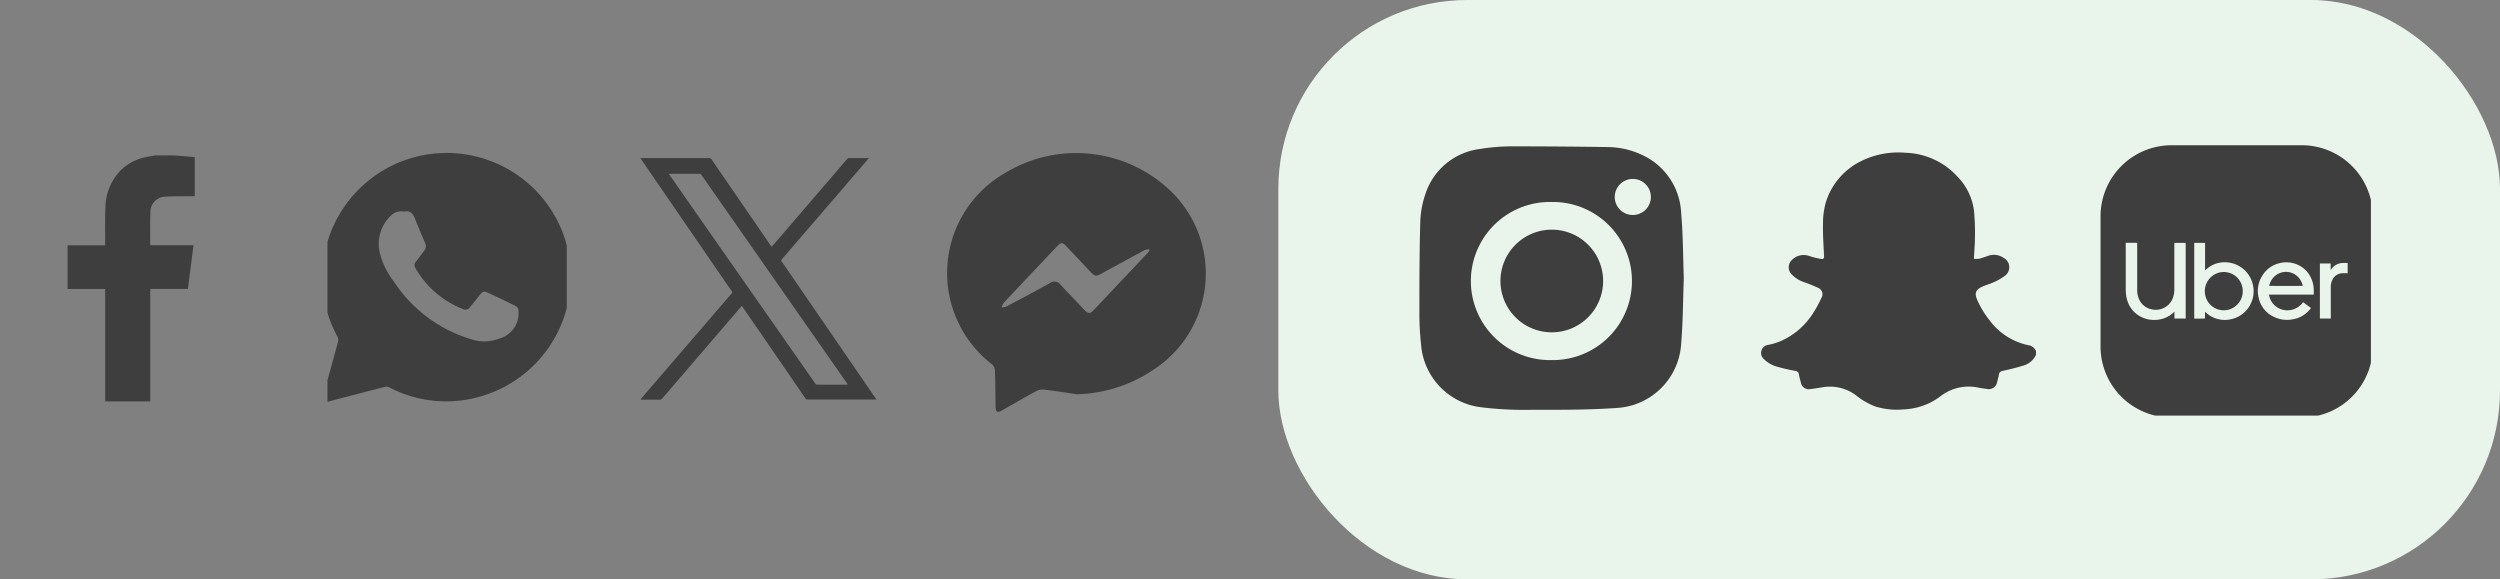
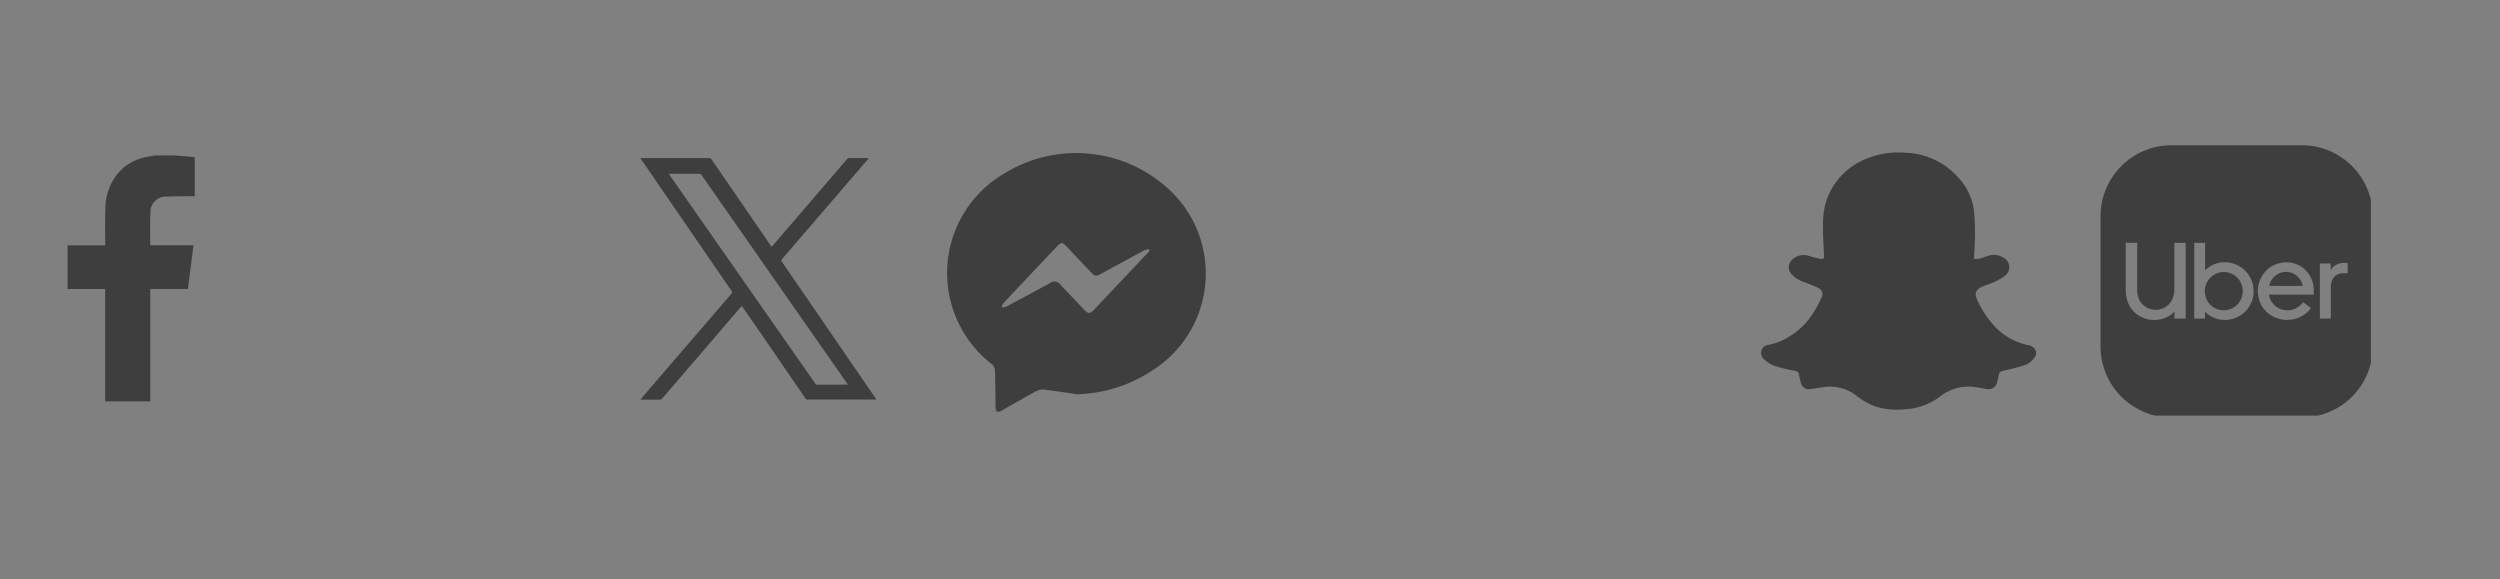
<svg xmlns="http://www.w3.org/2000/svg" width="198.5" height="46" viewBox="0 0 198.5 46">
  <rect x="0" y="0" width="198.5" height="46" fill="#808080" stroke="none" />
  <defs>
    <clipPath id="clip-path">
      <rect id="Rectangle_3648" data-name="Rectangle 3648" width="23" height="23" transform="translate(0.001 0.285)" />
    </clipPath>
    <clipPath id="clip-path-2">
-       <rect id="Rectángulo_2253" data-name="Rectángulo 2253" width="20.999" height="20.929" fill="none" />
-     </clipPath>
+       </clipPath>
    <clipPath id="clip-path-3">
      <rect id="Rectangle_3650" data-name="Rectangle 3650" width="23" height="24" transform="translate(0.072 0.285)" />
    </clipPath>
    <clipPath id="clip-path-4">
      <rect id="Rectangle_3719" data-name="Rectangle 3719" width="22" height="22" transform="translate(0.133 0.133)" />
    </clipPath>
    <clipPath id="clip-path-5">
      <rect id="Rectangle_3718" data-name="Rectangle 3718" width="22" height="22" transform="translate(0 0)" fill="#3f3e3e" />
    </clipPath>
    <clipPath id="clip-path-6">
      <rect id="Rectangle_3647" data-name="Rectangle 3647" width="21" height="21" transform="translate(0 0.072)" />
    </clipPath>
    <clipPath id="clip-path-7">
      <rect id="Rectangle_3649" data-name="Rectangle 3649" width="22" height="22" transform="translate(-0.072 0.072)" />
    </clipPath>
    <clipPath id="clip-path-8">
      <rect id="Rectangle_3651" data-name="Rectangle 3651" width="19" height="21" transform="translate(0.5 0.072)" />
    </clipPath>
    <clipPath id="clip-path-9">
      <rect id="Rectangle_3652" data-name="Rectangle 3652" width="20" height="21" transform="translate(0.214 0.072)" />
    </clipPath>
    <clipPath id="clip-path-10">
      <rect id="Rectángulo_2390" data-name="Rectángulo 2390" width="18.744" height="19.195" fill="#3f3e3e" />
    </clipPath>
  </defs>
  <g id="Group_18630" data-name="Group 18630" transform="translate(-94.5 -2231.113)">
    <g id="Group_18609" data-name="Group 18609" transform="translate(46.5 670.113)">
      <g id="Group_18617" data-name="Group 18617" transform="translate(78.5 342)">
-         <rect id="Rectangle_3645" data-name="Rectangle 3645" width="97" height="46" rx="15" transform="translate(71 1219)" fill="#e9f4eb" />
-       </g>
+         </g>
      <g id="Group_18602" data-name="Group 18602" transform="translate(-679.25 -1197.285)">
        <g id="ic-instagram" transform="translate(838.999 2769)" clip-path="url(#clip-path)">
          <g id="Grupo_11356" data-name="Grupo 11356" transform="translate(0.948 0.904)">
            <g id="Grupo_11355" data-name="Grupo 11355" clip-path="url(#clip-path-2)">
              <path id="Trazado_2820" data-name="Trazado 2820" d="M18.887,14.987a4.076,4.076,0,0,0-4.063,4.089v.01a4.076,4.076,0,1,0,4.063-4.1" transform="translate(-8.385 -8.37)" fill="#3f3e3e" />
-               <path id="Trazado_2821" data-name="Trazado 2821" d="M29.783,14.251A5.33,5.33,0,0,0,26.6,9.644a6.517,6.517,0,0,0-2.7-.588Q20.2,9,16.5,9a16.056,16.056,0,0,0-2.694.209,5.231,5.231,0,0,0-4.35,3.646,7.4,7.4,0,0,0-.384,2.125C9,17.46,9,19.94,9,22.424A22.363,22.363,0,0,0,9.131,24.7a5.429,5.429,0,0,0,4.723,5.011,28.16,28.16,0,0,0,3.978.209c2.279,0,4.564.012,6.836-.148a5.431,5.431,0,0,0,5.119-5.131c.143-1.714.143-3.44.208-5.177-.064-1.731-.056-3.487-.216-5.218M19.51,25.97a6.278,6.278,0,1,1-.288-12.553h.316a6.277,6.277,0,1,1-.03,12.553m6.485-11.521a1.431,1.431,0,1,1-.031-2.861h.019a1.431,1.431,0,0,1,.012,2.861" transform="translate(-8.998 -8.999)" fill="#3f3e3e" />
            </g>
          </g>
        </g>
        <g id="ic-snapchat" transform="translate(866.929 2769)" clip-path="url(#clip-path-3)">
          <path id="Trazado_2825" data-name="Trazado 2825" d="M30.636,24.827v.3a1.577,1.577,0,0,1-1.045.87c-.522.16-1.045.291-1.566.4-.207.043-.308.116-.339.32a5.3,5.3,0,0,1-.13.538.684.684,0,0,1-.759.6.745.745,0,0,1-.084-.016c-.2-.023-.407-.061-.611-.093a3.655,3.655,0,0,0-3.024.653,5.121,5.121,0,0,1-2.923,1.062,5.758,5.758,0,0,1-2.3-.235,5.712,5.712,0,0,1-1.523-.888,3.453,3.453,0,0,0-2.7-.62c-.317.043-.632.11-.949.137a.625.625,0,0,1-.715-.522h0a6.5,6.5,0,0,1-.163-.661c-.028-.185-.129-.23-.291-.264-.441-.087-.882-.174-1.307-.3a2.421,2.421,0,0,1-1.168-.627.646.646,0,0,1,.331-1.138,5.058,5.058,0,0,0,1.036-.319,5.8,5.8,0,0,0,2.569-2.263,8.406,8.406,0,0,0,.607-1.123.552.552,0,0,0-.28-.837,10.95,10.95,0,0,0-1.045-.426,2.473,2.473,0,0,1-1.053-.661.8.8,0,0,1-.035-1.022,1.323,1.323,0,0,1,1.5-.395,6.189,6.189,0,0,0,.9.221c.174.033.249-.038.237-.24-.042-.837-.1-1.678-.084-2.515a6.2,6.2,0,0,1,.221-1.725,5.423,5.423,0,0,1,2.787-3.276,6.65,6.65,0,0,1,3.559-.673,5.81,5.81,0,0,1,4.114,1.9A4.743,4.743,0,0,1,25.7,13.6a18.028,18.028,0,0,1,.089,2.09c0,.6-.054,1.189-.085,1.814a1.814,1.814,0,0,0,.409,0c.245-.061.488-.15.727-.235a1.342,1.342,0,0,1,1.2.151.842.842,0,0,1,.118,1.443,4.4,4.4,0,0,1-.923.522c-.287.134-.6.209-.893.348-.5.23-.6.511-.383,1.017a7.31,7.31,0,0,0,1,1.654A5.114,5.114,0,0,0,30,24.361a.775.775,0,0,1,.639.489" transform="translate(-8.655 -7.674)" fill="#3f3e3e" />
        </g>
      </g>
      <g id="b" transform="translate(214.117 1571.867)" clip-path="url(#clip-path-4)">
        <g id="Group_18608" data-name="Group 18608" transform="translate(0.133 0.133)">
          <g id="Group_18607" data-name="Group 18607" clip-path="url(#clip-path-5)">
            <path id="Path_2833" data-name="Path 2833" d="M514.654,385.328a1.332,1.332,0,0,0-1.733-.528,1.381,1.381,0,0,0-.711.819c-.018.051-.031.1-.047.155.045.011,2.627.01,2.664,0h0c0-.009,0-.018,0-.027a1.493,1.493,0,0,0-.17-.42" transform="translate(-498.243 -374.079)" fill="#3f3e3e" />
            <path id="Path_2834" data-name="Path 2834" d="M317.861,385.061a1.527,1.527,0,0,0-1.008,2.035,1.5,1.5,0,0,0,2.066.794,1.528,1.528,0,0,0,.777-1.794,1.5,1.5,0,0,0-1.836-1.035" transform="translate(-307.933 -374.411)" fill="#3f3e3e" />
            <path id="Path_2835" data-name="Path 2835" d="M15.994,0H5.624A5.64,5.64,0,0,0,0,5.624v10.37a5.64,5.64,0,0,0,5.624,5.624h10.37a5.641,5.641,0,0,0,5.624-5.624V5.624A5.641,5.641,0,0,0,15.994,0M6.761,7.817v5.944H5.868v-.548c-.013.01-.02.015-.026.021a2.084,2.084,0,0,1-1.134.593,2.3,2.3,0,0,1-1.762-.364,2.113,2.113,0,0,1-.809-1.1,2.606,2.606,0,0,1-.129-.715C2,11.543,2,11.436,2,11.33V7.813c0-.022,0-.043,0-.065h.91v3.706a1.845,1.845,0,0,0,.1.643,1.367,1.367,0,0,0,1.016.922A1.447,1.447,0,0,0,5.787,11.99a1.827,1.827,0,0,0,.072-.518V7.809c0-.02,0-.04,0-.06h.9c0,.023,0,.046,0,.07M11.9,12.635a2.241,2.241,0,0,1-1.556,1.181,2.069,2.069,0,0,1-.507.053,2.186,2.186,0,0,1-1.489-.6l-.054-.051v.536c-.038.011-.777.014-.855.005,0-.009,0-.019,0-.03V7.8c0-.017,0-.034,0-.051H8.3c0,.023,0,.043,0,.065V9.941c.021-.02.035-.032.048-.046A2.156,2.156,0,0,1,9.38,9.341a2.207,2.207,0,0,1,.739-.036,2.278,2.278,0,0,1,2.007,1.932,2.215,2.215,0,0,1-.23,1.4m5.034-.776c-.119,0-.238,0-.357,0s-.235,0-.353,0H13.374a1.468,1.468,0,0,0,.927,1.149,1.529,1.529,0,0,0,1.782-.55l.629.466c-.052.062-.1.121-.149.177a2.235,2.235,0,0,1-1.354.728,2.4,2.4,0,0,1-1.394-.182,2.162,2.162,0,0,1-1.269-1.582,2.25,2.25,0,0,1,.284-1.69A2.157,2.157,0,0,1,14.183,9.37a2.2,2.2,0,0,1,1.568.164,2.046,2.046,0,0,1,.906.891,2.341,2.341,0,0,1,.273,1.027c0,.124,0,.248,0,.371,0,.009,0,.018,0,.033m2.69-1.694-.018,0c-.135,0-.27-.005-.4,0a.9.9,0,0,0-.8.536,1.288,1.288,0,0,0-.121.581v2.482h-.865V9.388h.856c0,.056,0,.114,0,.17s0,.118,0,.177V9.9l.008,0c.008-.01.016-.021.023-.032a1.147,1.147,0,0,1,.933-.52c.12-.006.241,0,.362,0l.023,0Z" transform="translate(0.533 0.533)" fill="#3f3e3e" />
          </g>
        </g>
      </g>
    </g>
    <g id="Group_18533" data-name="Group 18533" transform="translate(-642.5 -527.172)">
      <g id="ic-facebook" transform="translate(737 2770.213)" clip-path="url(#clip-path-6)">
        <path id="Trazado_2827" data-name="Trazado 2827" d="M22.184,9.28c.327.026.654.05.981.078l.684.059v3.1h-.206c-.671.011-1.344,0-2.016.035a1.228,1.228,0,0,0-1.3,1.153v.144c-.033.83-.014,1.665-.016,2.492a.327.327,0,0,0,.021.073H23.75l-.444,3.465H20.33c0,.075-.014.129-.014.183v8.618a.676.676,0,0,0,.009.132H16.747c0-.083-.011-.163-.011-.248V19.884H13.752V16.417h2.985v-.244c0-.908-.019-1.814.019-2.72a4.334,4.334,0,0,1,1.137-2.91A3.964,3.964,0,0,1,20.036,9.4c.223-.045.444-.08.666-.118Z" transform="translate(-8.386 -8.868)" fill="#3f3e3e" />
      </g>
      <g id="ic-messenger" transform="translate(811.072 2770.213)" clip-path="url(#clip-path-7)">
        <path id="Trazado_3026" data-name="Trazado 3026" d="M20.285,29.072c-.832-.121-1.654-.25-2.484-.35a1.14,1.14,0,0,0-.637.091c-.917.493-1.814,1.022-2.721,1.533-.416.239-.543.162-.549-.314-.013-.94-.014-1.872-.046-2.823a.707.707,0,0,0-.208-.481A9.154,9.154,0,0,1,14.7,11.488a10.842,10.842,0,0,1,13.369,1.727,9.1,9.1,0,0,1-1.665,13.94,11.36,11.36,0,0,1-6.115,1.931m5.826-11.406-.031-.112a1.282,1.282,0,0,0-.36.073l-3.308,1.8c-.593.324-.612.32-1.063-.16q-.913-.973-1.831-1.941c-.318-.337-.416-.337-.741,0q-2.138,2.247-4.26,4.509a1.094,1.094,0,0,0-.144.346,1.313,1.313,0,0,0,.373-.074c1.155-.612,2.309-1.223,3.454-1.858a.589.589,0,0,1,.832.1l.013.019c.637.691,1.3,1.362,1.939,2.049.231.248.431.264.67,0l4.321-4.577a1.987,1.987,0,0,0,.148-.208" transform="translate(-8.919 -9.708)" fill="#3f3e3e" />
      </g>
      <g id="ic-whatsapp" transform="translate(762.5 2770.213)" clip-path="url(#clip-path-8)">
-         <path id="Trazado_2814" data-name="Trazado 2814" d="M29.187,16.406A9.872,9.872,0,1,0,11.1,24.073a.516.516,0,0,1,.037.351c-.293,1.1-.6,2.2-.9,3.3L9.8,29.335c.095-.019.16-.032.223-.049,1.61-.421,3.222-.845,4.828-1.259a.5.5,0,0,1,.328.033,9.742,9.742,0,0,0,7.48.667A9.883,9.883,0,0,0,29.18,16.407M23.86,24.22a3.218,3.218,0,0,1-2.159.025,11.112,11.112,0,0,1-6.135-4.58,6.156,6.156,0,0,1-1.1-2.2,3.094,3.094,0,0,1,.9-3.064,1.135,1.135,0,0,1,1.022-.284c.473-.117.7.161.863.58.248.641.526,1.274.79,1.905a.556.556,0,0,1-.056.6c-.216.288-.424.582-.65.859a.431.431,0,0,0-.044.563,7.5,7.5,0,0,0,3.76,3.229.428.428,0,0,0,.549-.138c.268-.333.542-.666.806-1,.195-.248.307-.309.587-.175q1.159.526,2.293,1.1a.43.43,0,0,1,.175.333,2.1,2.1,0,0,1-1.6,2.246" transform="translate(-9.792 -9.241)" fill="#3f3e3e" />
-       </g>
+         </g>
      <g id="ic-x" transform="translate(786.786 2770.213)" clip-path="url(#clip-path-9)">
        <g id="Grupo_16731" data-name="Grupo 16731" transform="translate(1.054 0.617)">
          <g id="Grupo_16730" data-name="Grupo 16730" clip-path="url(#clip-path-10)">
            <path id="Trazado_6037" data-name="Trazado 6037" d="M0,0H.174L5.459,0a.215.215,0,0,1,.2.106q.625.919,1.255,1.834l2.13,3.1,1.334,1.943c.013.019.029.036.052.064.077-.088.15-.169.221-.252L13.43,3.562,15.99.581c.144-.167.288-.334.43-.5A.208.208,0,0,1,16.6,0c.472,0,.945,0,1.417,0,.036,0,.072,0,.13.008l-.435.509L15.142,3.506q-.98,1.14-1.963,2.279T11.226,8.059a.1.1,0,0,0-.009.142q1.071,1.552,2.137,3.108,1.2,1.751,2.4,3.5,1.029,1.5,2.06,3l.894,1.3a.682.682,0,0,1,.034.067c-.045,0-.078,0-.11,0q-2.669,0-5.338,0a.217.217,0,0,1-.2-.111q-.938-1.375-1.88-2.746-.912-1.329-1.826-2.658L8.119,11.827c-.017-.025-.036-.047-.063-.083-.136.156-.264.3-.391.451L5.658,14.533,2.332,18.407c-.2.238-.407.477-.616.711a.212.212,0,0,1-.138.067c-.493,0-.986,0-1.479,0a.705.705,0,0,1-.083-.011c.024-.032.039-.053.055-.073l3.234-3.763L5.8,12.44l1.455-1.694a.111.111,0,0,0,.01-.165Q5.905,8.61,4.554,6.635L1.974,2.879.079.116,0,0M2.264,1.259c.215.308.417.6.618.884L5.1,5.322,7,8.043q.864,1.237,1.73,2.473l1.87,2.678,2.037,2.913q.633.906,1.265,1.814a.156.156,0,0,0,.144.076c.783,0,1.565,0,2.348,0a.59.59,0,0,0,.079-.011.348.348,0,0,0-.019-.04l-3.344-4.787L9.942,8.623q-1.051-1.505-2.1-3.008Q6.344,3.475,4.852,1.334a.173.173,0,0,0-.161-.084c-.772,0-1.544,0-2.317,0-.029,0-.058,0-.11.008" transform="translate(0 0.003)" fill="#3f3e3e" />
          </g>
        </g>
      </g>
    </g>
  </g>
</svg>